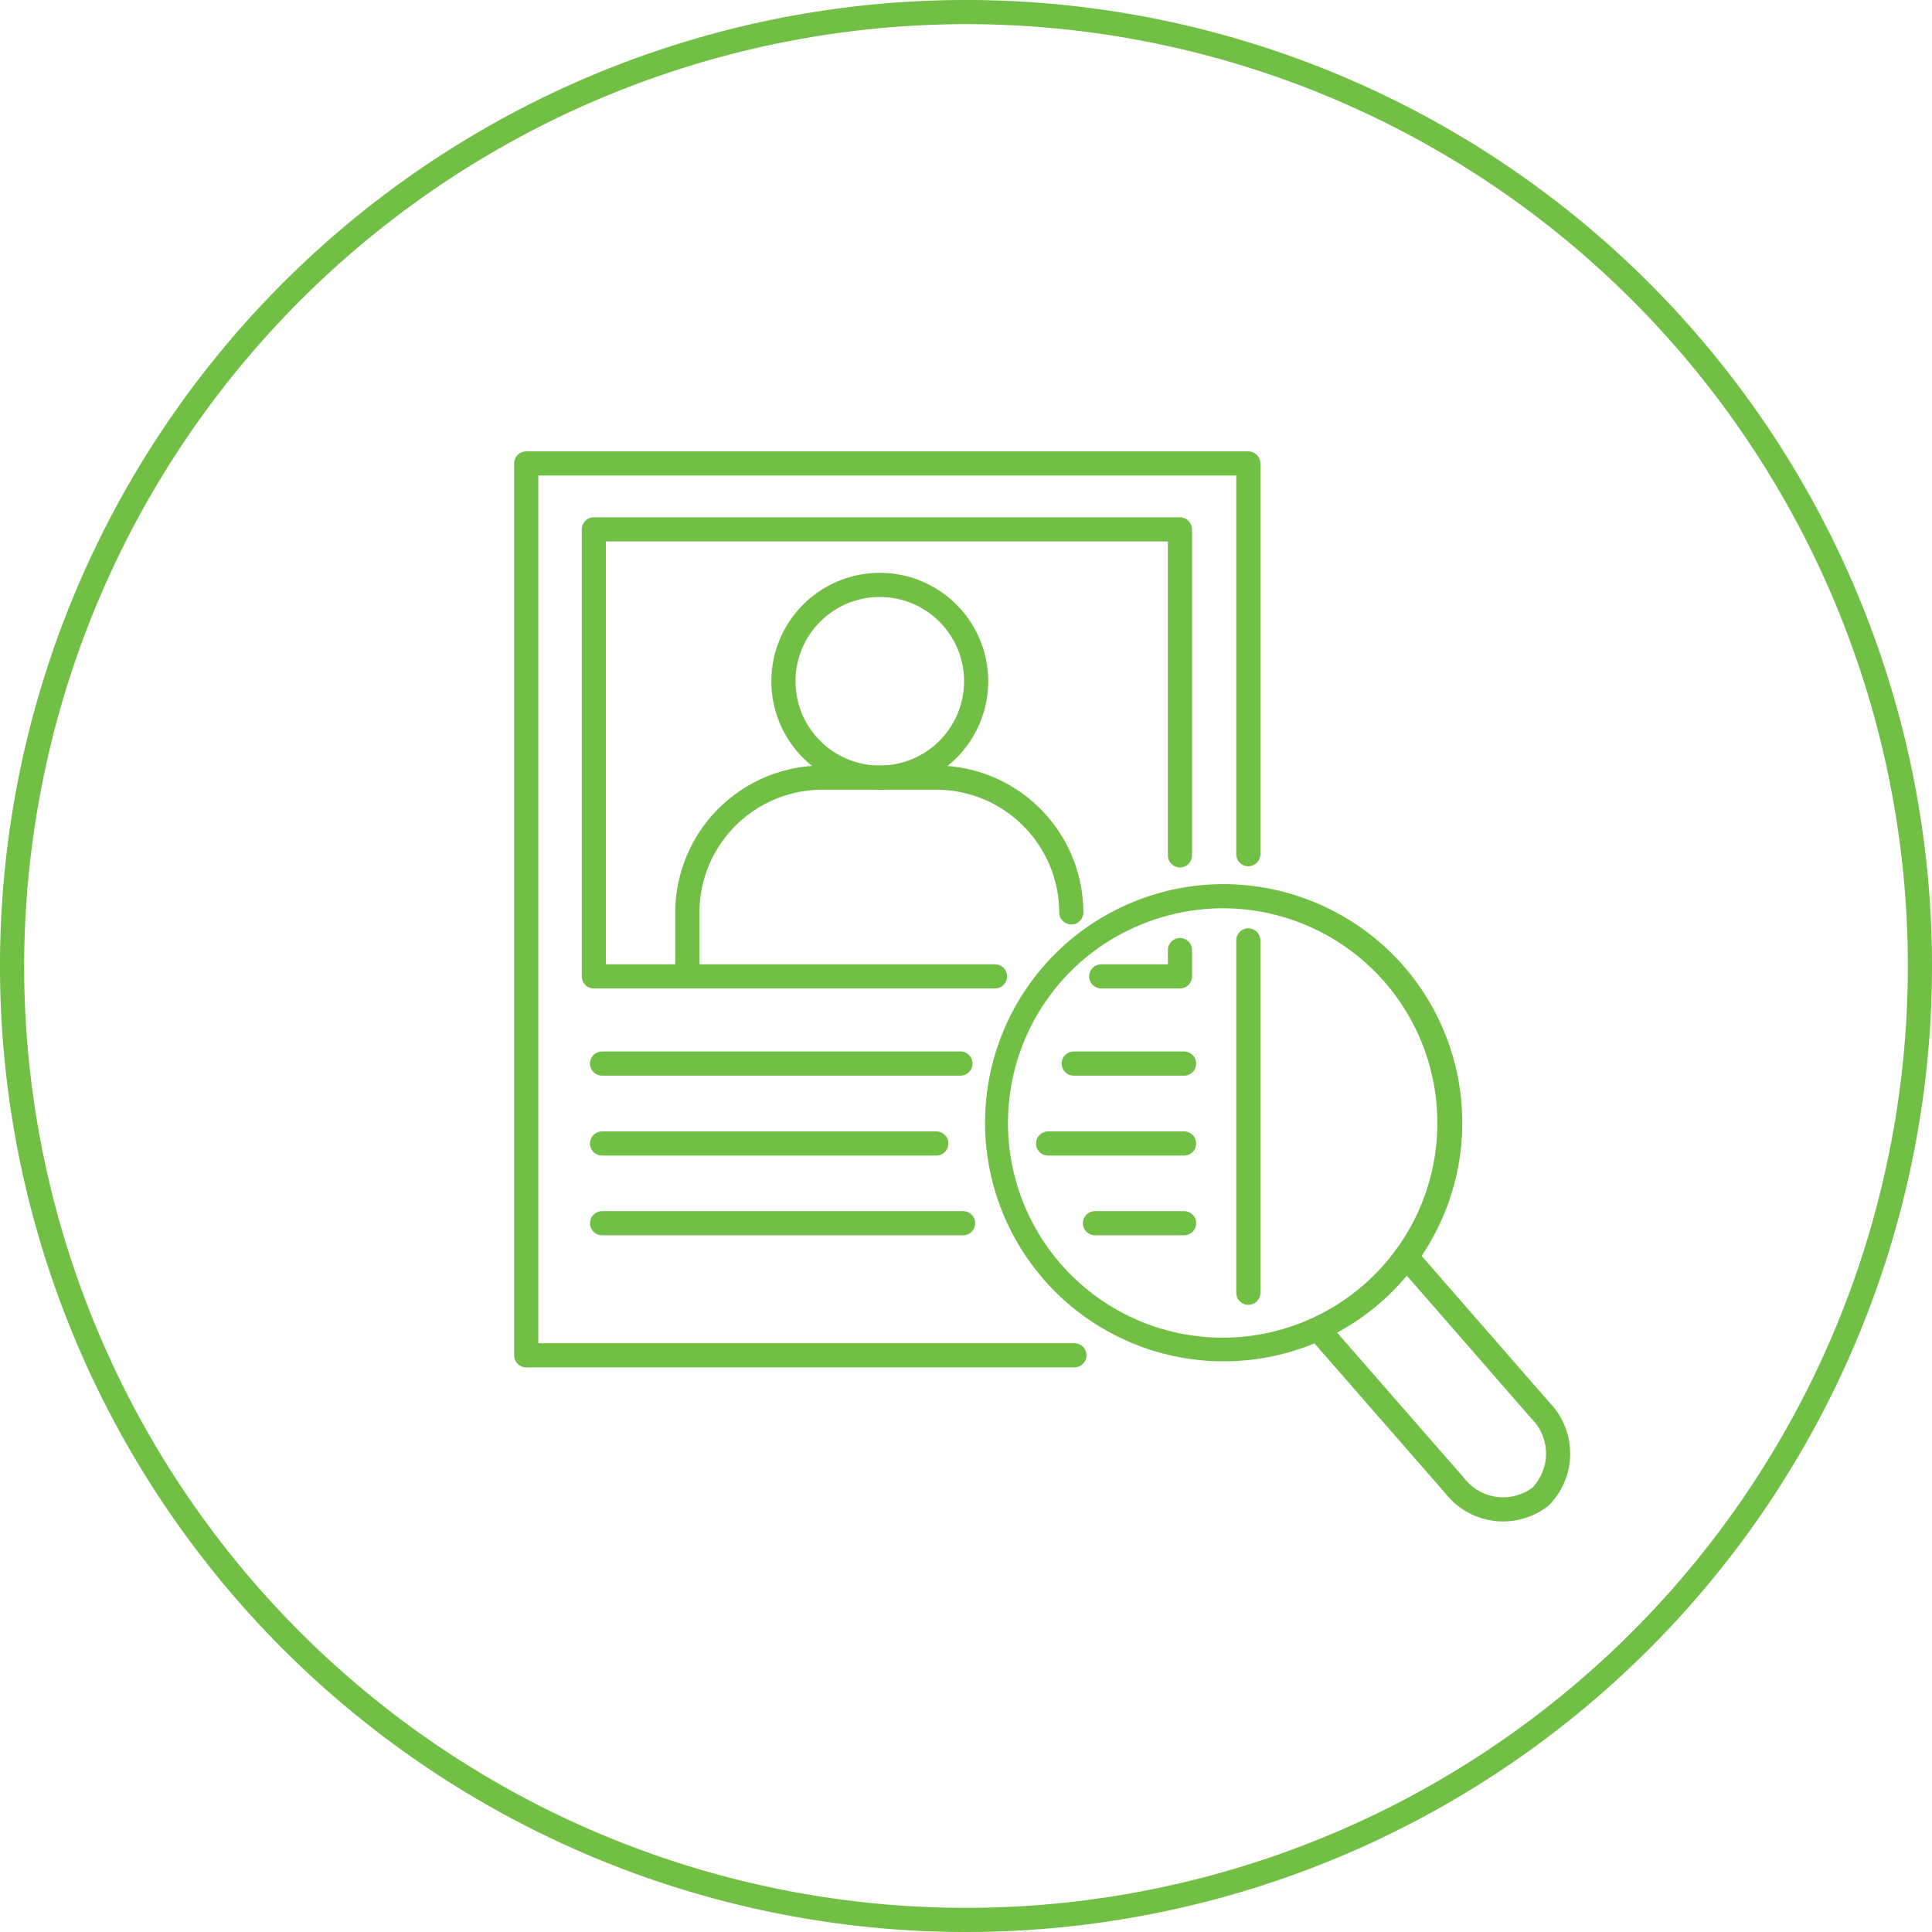
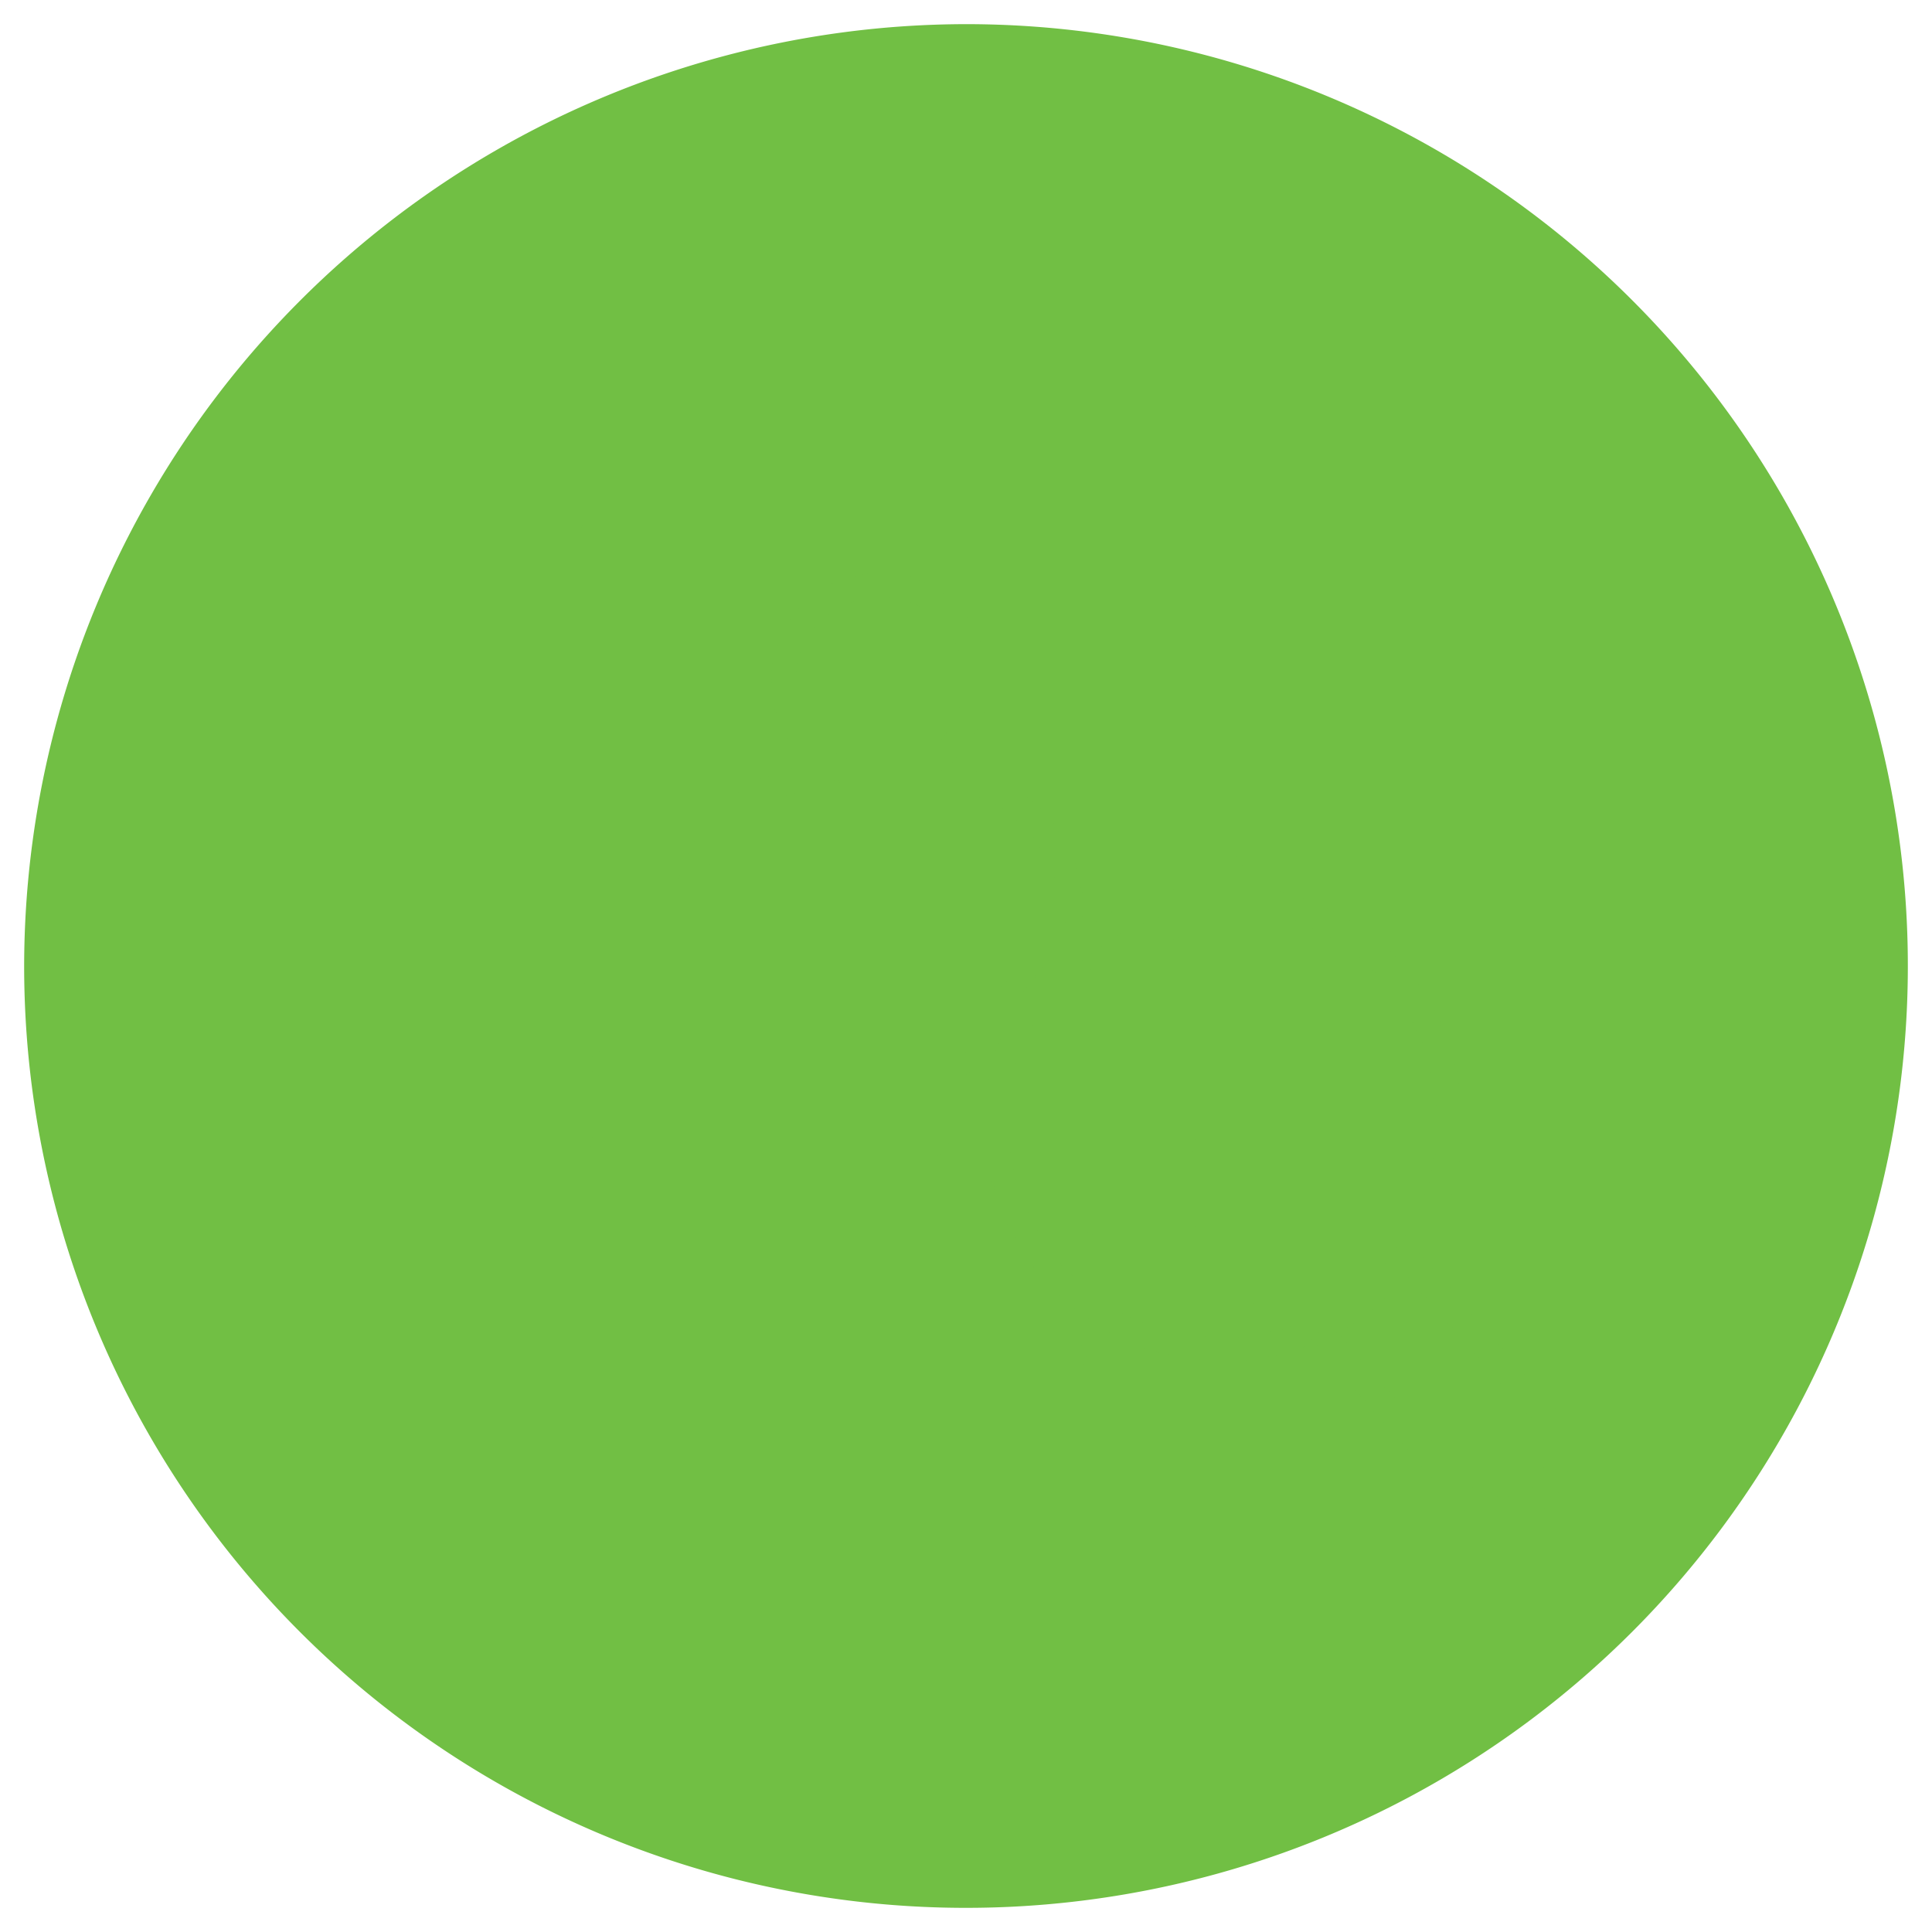
<svg xmlns="http://www.w3.org/2000/svg" id="Layer_1" data-name="Layer 1" viewBox="0 0 80 80">
  <defs>
    <style>.cls-1{fill:#71bf44;}.cls-2,.cls-3{fill:none;stroke:#71bf44;}.cls-2{stroke-miterlimit:10;}.cls-3{stroke-linecap:round;stroke-linejoin:round;}</style>
  </defs>
-   <path class="cls-1" d="M40,1A39,39,0,1,1,1,40,39.05,39.05,0,0,1,40,1m0-1A40,40,0,1,0,80,40,40,40,0,0,0,40,0Z" />
+   <path class="cls-1" d="M40,1A39,39,0,1,1,1,40,39.05,39.05,0,0,1,40,1m0-1Z" />
  <path class="cls-1" d="M50.68,37.61h0a8.89,8.89,0,1,1-5.67,2,9,9,0,0,1,5.67-2m0-1a9.88,9.88,0,1,0,7.6,3.58,9.92,9.92,0,0,0-7.6-3.58Z" />
  <path class="cls-2" d="M54.65,55.12l5.58,6.39a2.54,2.54,0,0,0,3.55.47h0a2.54,2.54,0,0,0,0-3.58L58.2,52" />
  <line class="cls-3" x1="51.69" y1="38.94" x2="51.69" y2="53.53" />
  <polyline class="cls-3" points="44.49 56.12 21.79 56.12 21.79 19.19 51.69 19.19 51.69 35.37" />
  <path class="cls-3" d="M28.46,40.17V37.78A5.6,5.6,0,0,1,34,32.2h4.78a5.6,5.6,0,0,1,5.58,5.58" />
  <circle class="cls-3" cx="36.43" cy="28.21" r="3.99" />
  <polyline class="cls-3" points="48.86 39.34 48.86 40.43 45.6 40.43" />
  <polyline class="cls-3" points="41.2 40.43 24.59 40.43 24.59 21.92 48.86 21.92 48.86 35.42" />
  <line class="cls-3" x1="44.46" y1="44.04" x2="49.03" y2="44.04" />
  <line class="cls-3" x1="24.93" y1="44.04" x2="39.77" y2="44.04" />
  <line class="cls-3" x1="43.4" y1="47.35" x2="49.03" y2="47.35" />
  <line class="cls-3" x1="24.93" y1="47.35" x2="38.77" y2="47.35" />
  <line class="cls-3" x1="45.34" y1="50.65" x2="49.03" y2="50.65" />
-   <line class="cls-3" x1="24.93" y1="50.65" x2="39.88" y2="50.65" />
</svg>